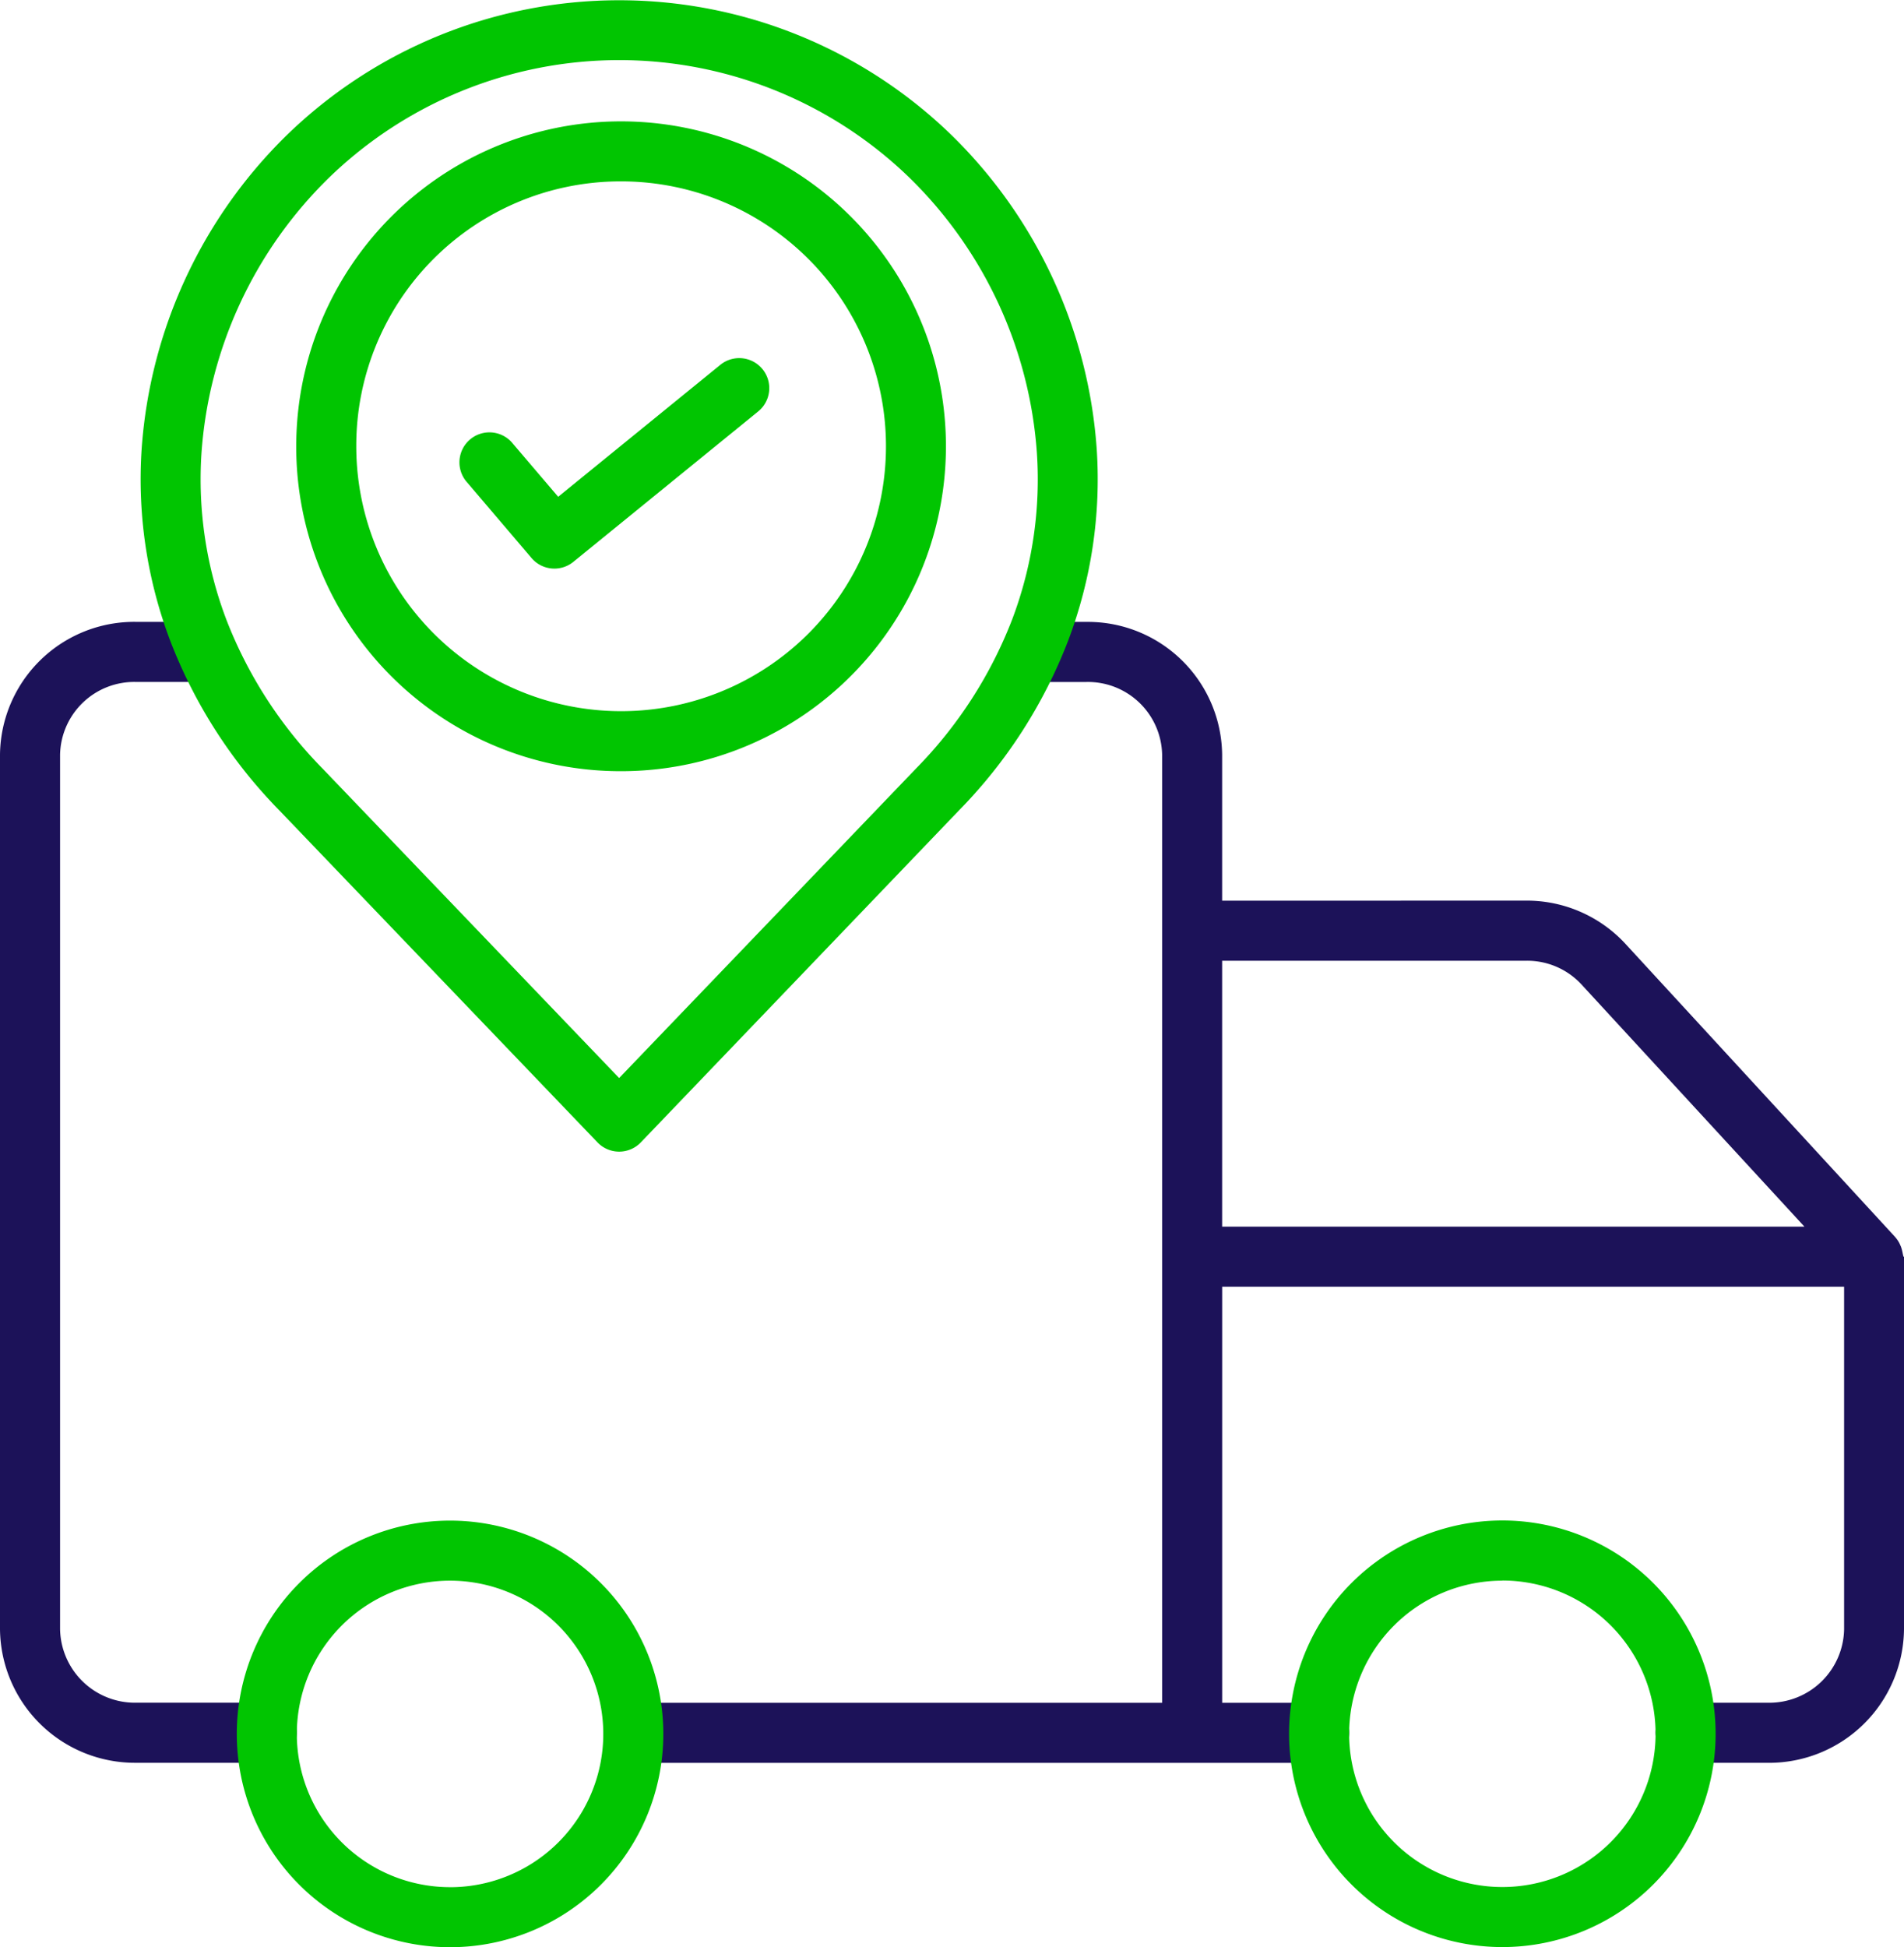
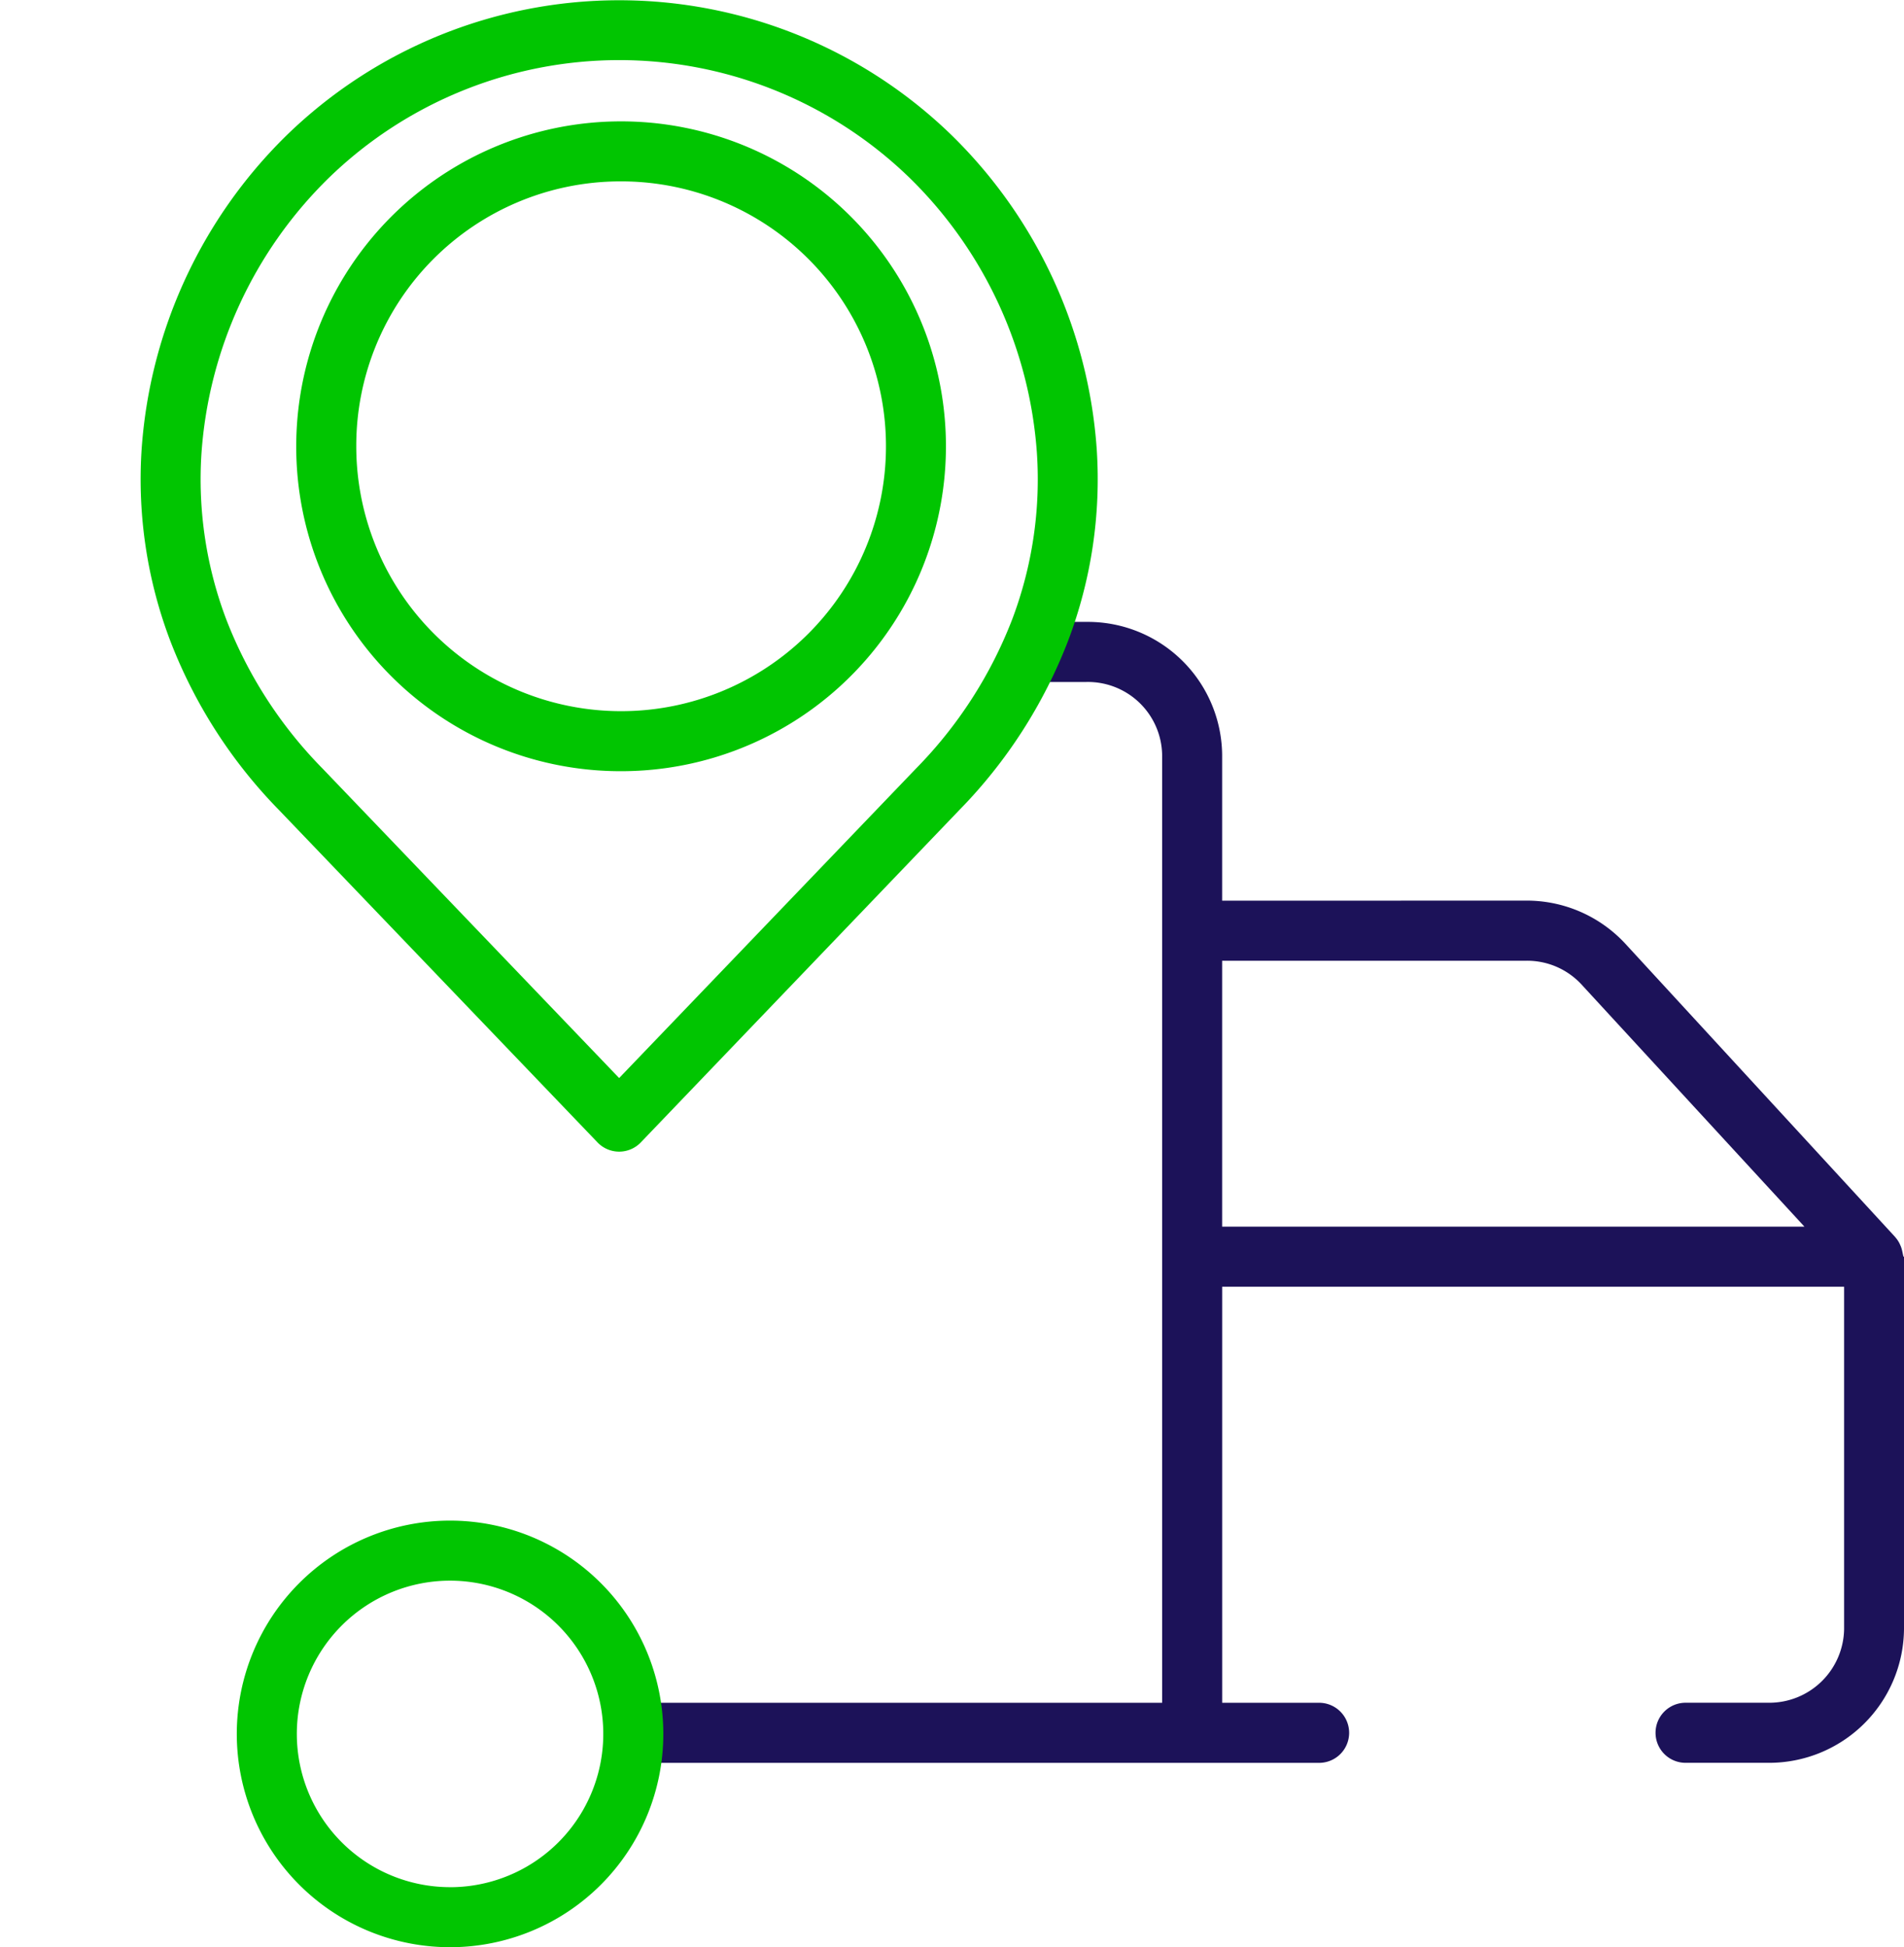
<svg xmlns="http://www.w3.org/2000/svg" id="_036-delivery-9" data-name="036-delivery-9" width="53.881" height="55.095" viewBox="0 0 53.881 55.095">
-   <path id="Path_32575" data-name="Path 32575" d="M143.328,118.156a.849.849,0,0,0,1.182.107l5.231-4.256a.849.849,0,1,0-1.072-1.318l-4.588,3.733-1.279-1.5a.849.849,0,1,0-1.292,1.1Z" transform="translate(-128.285 -102.366)" fill="#01C501" />
  <path id="Path_32576" data-name="Path 32576" d="M112.2,75.674a9.193,9.193,0,1,0-9.141-9.193A9.178,9.178,0,0,0,112.2,75.674Zm0-16.688a7.495,7.495,0,1,1-7.442,7.494,7.477,7.477,0,0,1,7.442-7.494Z" transform="translate(-94.676 -53.854)" fill="#01C501" />
-   <path id="Path_32577" data-name="Path 32577" d="M37.847,206.28h3.7a.849.849,0,1,0,0-1.7h-3.7A2.119,2.119,0,0,1,35.7,202.5V177.758a2.1,2.1,0,0,1,2.148-2.059H39.5a.849.849,0,1,0,0-1.7h-1.65A3.8,3.8,0,0,0,34,177.758V202.5A3.819,3.819,0,0,0,37.847,206.28Z" transform="translate(-34 -156.404)" fill="#1c1259" />
  <path id="Path_32578" data-name="Path 32578" d="M198.625,181.888v-4.13A3.8,3.8,0,0,0,194.781,174h-1.495v1.7h1.495a2.1,2.1,0,0,1,2.146,2.059v26.823H182v1.7h19.369a.849.849,0,1,0,0-1.7h-2.743V192.81h17.6v9.69a2.118,2.118,0,0,1-2.148,2.081H211.74a.849.849,0,1,0,0,1.7h2.334a3.819,3.819,0,0,0,3.847-3.78V191.97c0-.007-.018-.014-.018-.021s-.01-.031-.011-.047-.007-.026-.008-.038-.006-.029-.009-.044-.006-.026-.009-.039-.007-.027-.011-.041-.008-.026-.012-.039-.009-.026-.015-.039-.01-.025-.016-.038l-.018-.038c-.006-.013-.012-.024-.019-.036l-.021-.035c-.007-.012-.016-.024-.024-.036l-.024-.032-.029-.035-.013-.016L210.03,183.1a3.8,3.8,0,0,0-2.809-1.214Zm16.479,9.223H198.625v-7.524h8.6a2.094,2.094,0,0,1,1.557.658Z" transform="translate(-164.04 -156.404)" fill="#1c1259" />
  <path id="Path_32579" data-name="Path 32579" d="M95.257,383.535a6.035,6.035,0,1,0,6.035,6.035A6.035,6.035,0,0,0,95.257,383.535Zm0,10.371a4.336,4.336,0,1,1,4.336-4.336A4.336,4.336,0,0,1,95.257,393.907Z" transform="translate(-82.521 -340.511)" fill="#01C501" />
-   <path id="Path_32580" data-name="Path 32580" d="M340.641,395.6a6.035,6.035,0,1,0-6.035-6.035A6.035,6.035,0,0,0,340.641,395.6Zm0-10.371a4.336,4.336,0,1,1-4.336,4.336A4.336,4.336,0,0,1,340.641,385.233Z" transform="translate(-298.126 -340.51)" fill="#01C501" />
  <path id="Path_32581" data-name="Path 32581" d="M79.717,61.32a.849.849,0,0,0,1.227,0l9.01-9.4a14.049,14.049,0,0,0,3.084-4.8,12.878,12.878,0,0,0,.808-5.4,13.766,13.766,0,0,0-4.091-8.881,13.5,13.5,0,0,0-18.848,0,13.766,13.766,0,0,0-4.091,8.882,12.877,12.877,0,0,0,.808,5.4,14.05,14.05,0,0,0,3.084,4.8ZM68.51,41.831A12.068,12.068,0,0,1,72.1,34.045a11.8,11.8,0,0,1,16.465,0,12.068,12.068,0,0,1,3.588,7.786,11.189,11.189,0,0,1-.7,4.691,12.363,12.363,0,0,1-2.719,4.218L80.33,59.5l-8.4-8.764a12.353,12.353,0,0,1-2.72-4.218A11.191,11.191,0,0,1,68.51,41.831Z" transform="translate(-62.809 -28.998)" fill="#01C501" />
</svg>